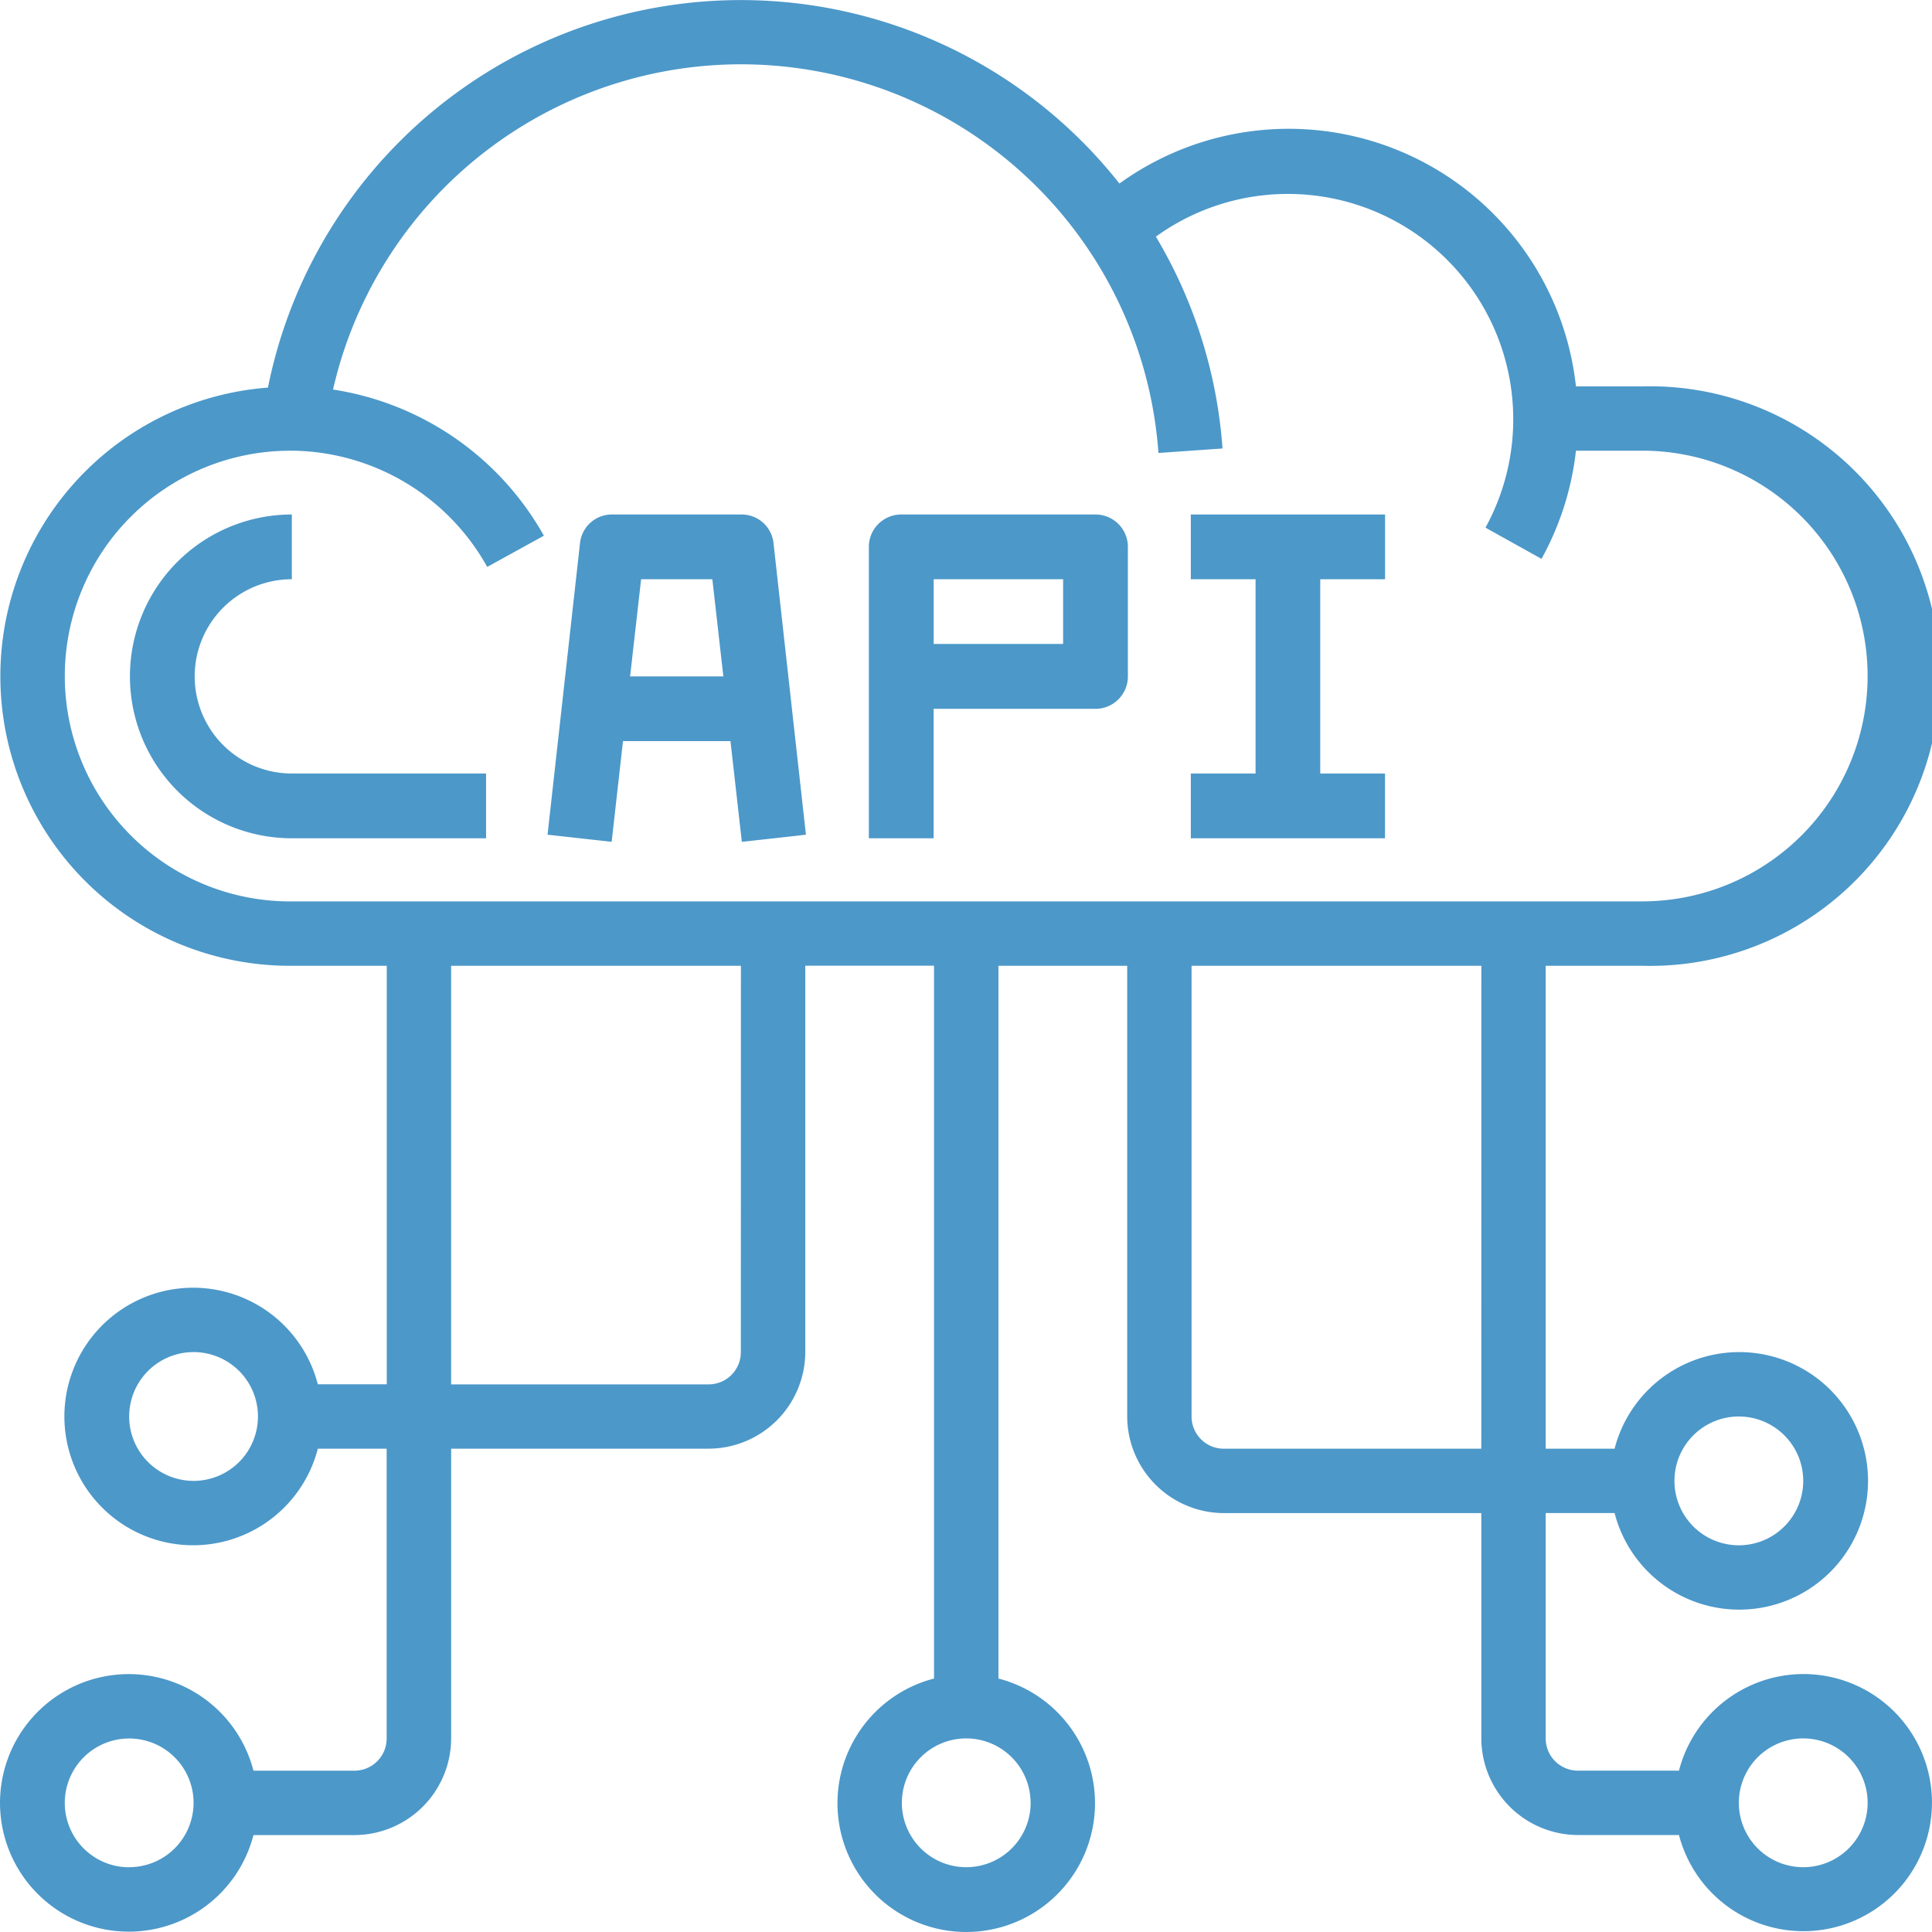
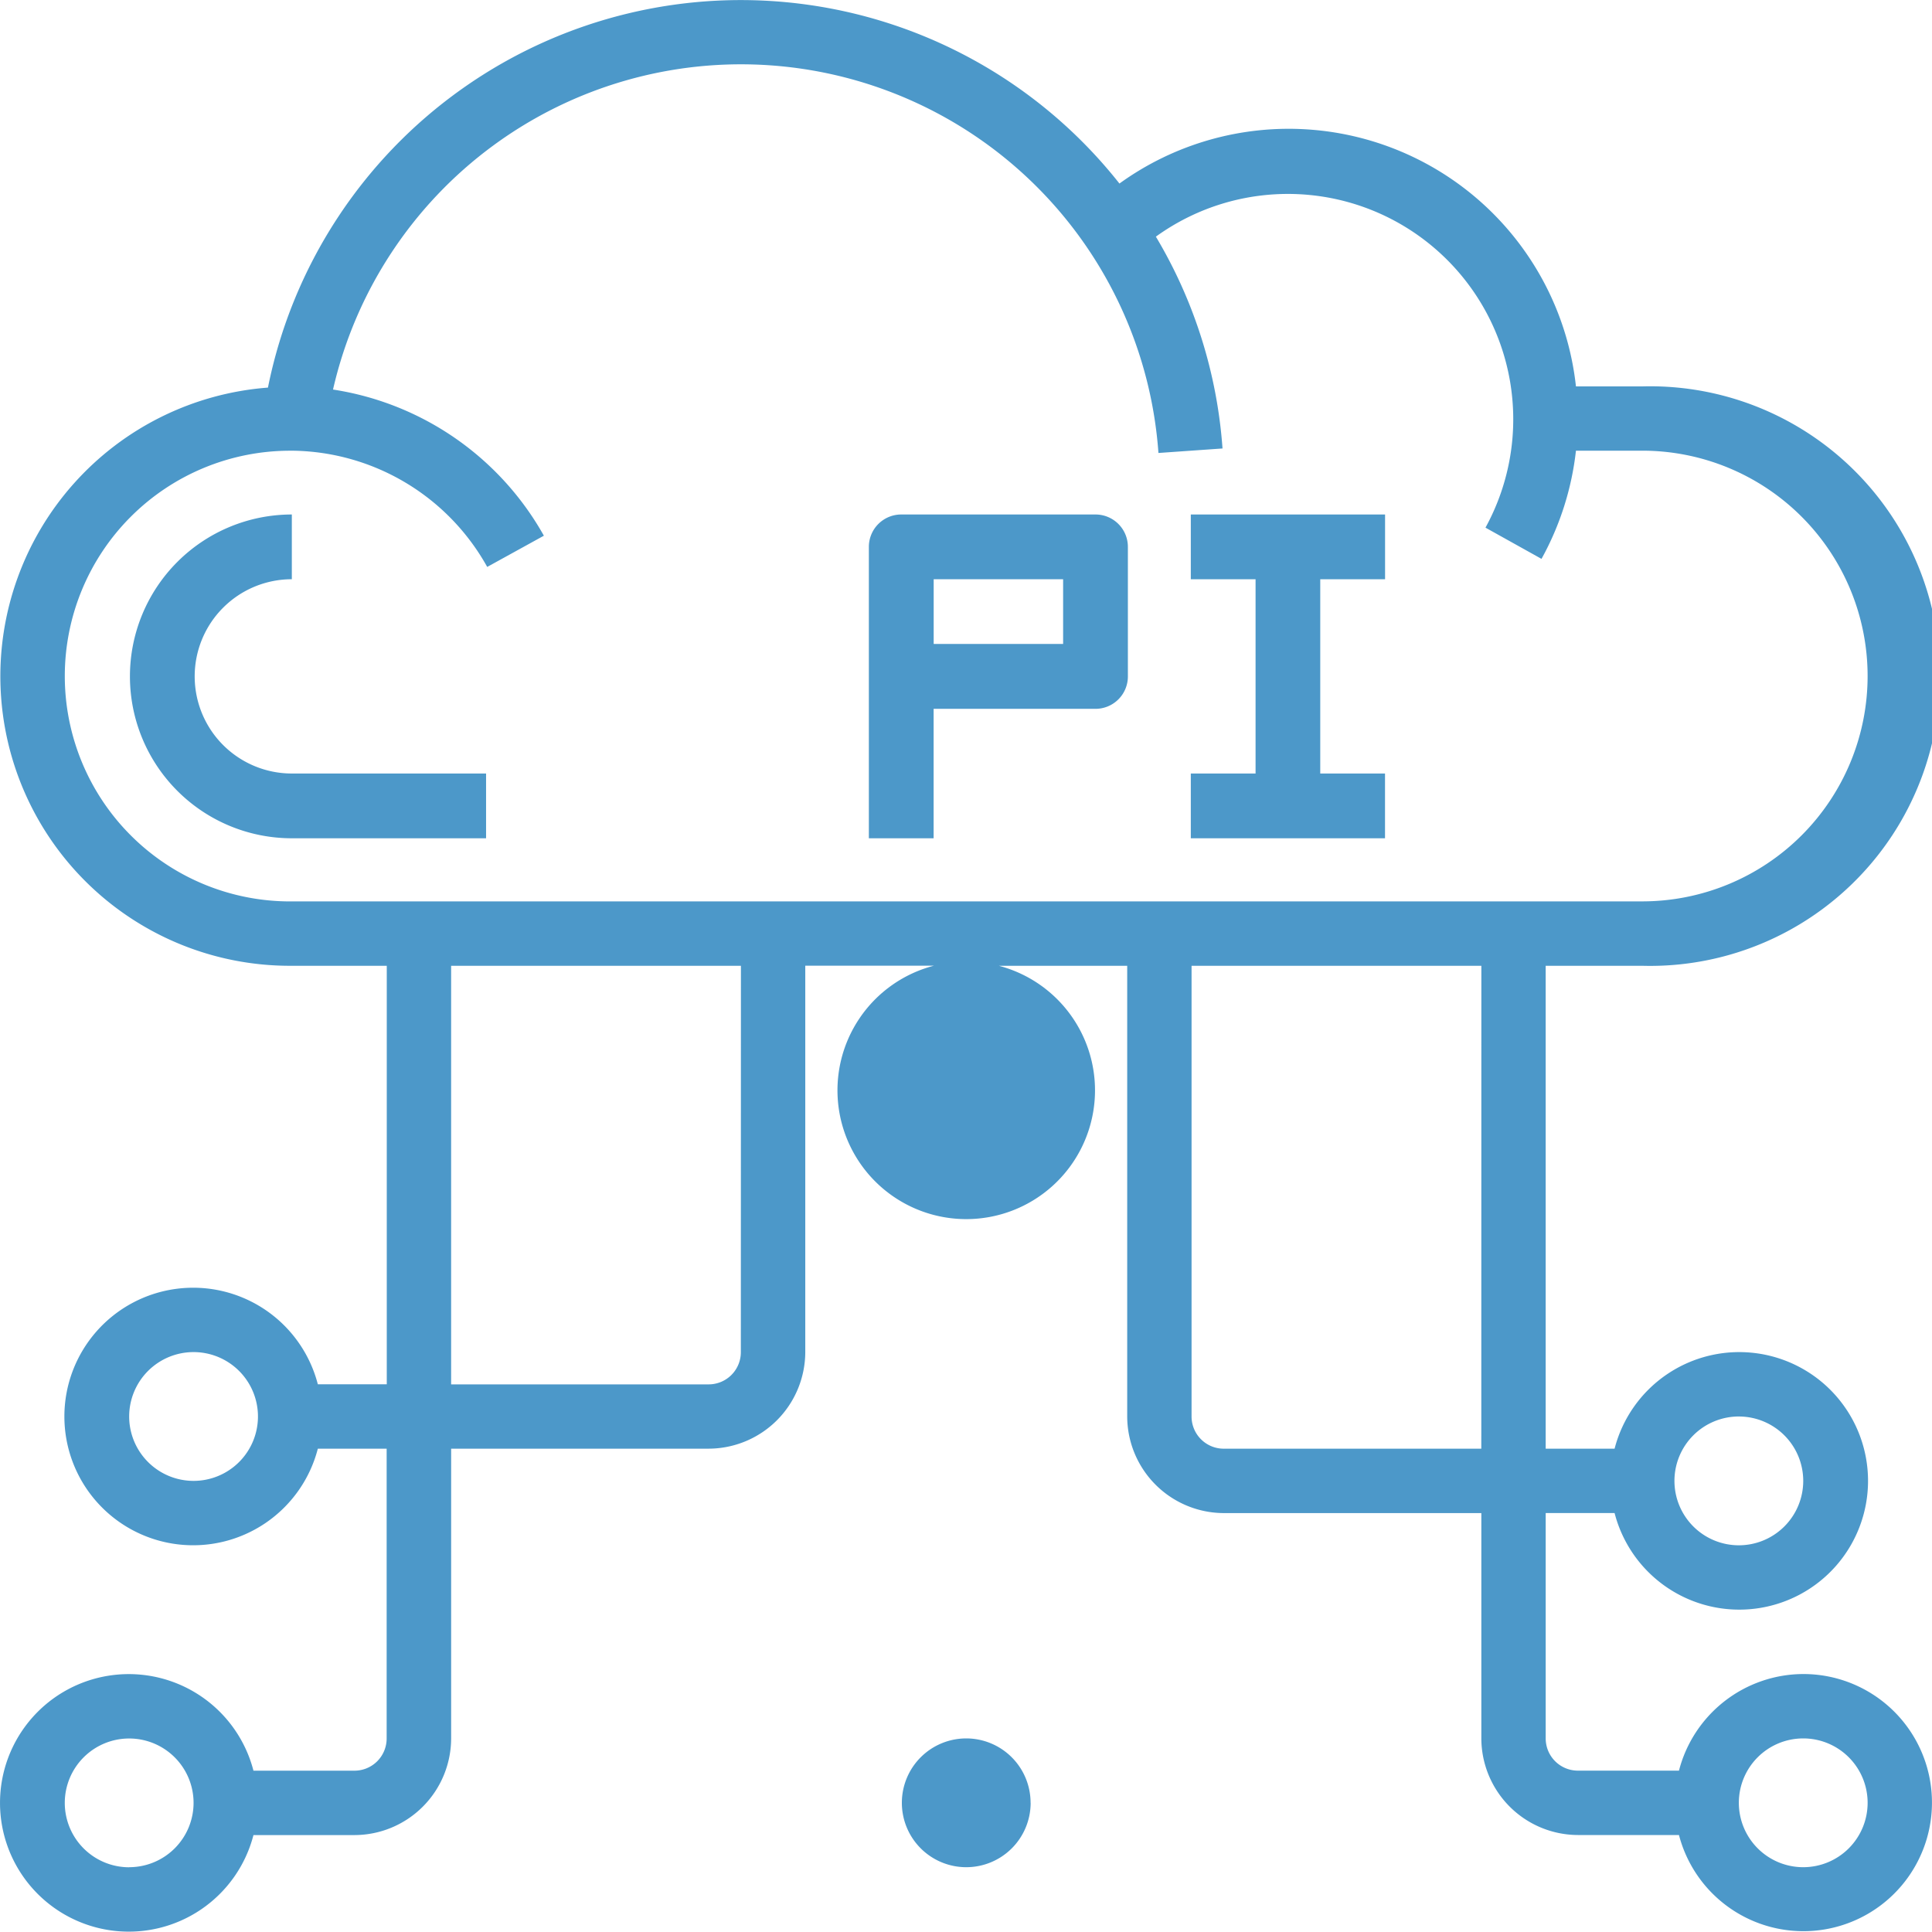
<svg xmlns="http://www.w3.org/2000/svg" width="100" height="100" viewBox="0 0 100 100">
  <defs>
    <style>.a{fill:#4c98c9;}</style>
  </defs>
  <g transform="translate(-1.987 -2)">
-     <path class="a" d="M95.322,88.648a6.665,6.665,0,0,0-6.432,5H83.658a1.666,1.666,0,0,1-1.666-1.666V80.316h3.566a6.665,6.665,0,1,0,0-3.333H81.991V51.989h5A15,15,0,1,0,86.99,22H83.558A14.958,14.958,0,0,0,59.929,11.5,24.965,24.965,0,0,0,15.856,22.062a14.985,14.985,0,0,0,1.15,29.927h5V73.651H18.438a6.665,6.665,0,1,0,0,3.333H22v15a1.666,1.666,0,0,1-1.666,1.666H15.106a6.665,6.665,0,1,0,0,3.333h5.232a5.014,5.014,0,0,0,5-5v-15h13.33a5.014,5.014,0,0,0,5-5v-20h6.665V88.881a6.665,6.665,0,1,0,3.333,0V51.989h6.665V75.317a5.014,5.014,0,0,0,5,5h13.33V91.98a5.014,5.014,0,0,0,5,5H88.89a6.655,6.655,0,1,0,6.432-8.332Zm-3.333-13.33a3.333,3.333,0,1,1-3.333,3.333A3.333,3.333,0,0,1,91.989,75.317ZM12.006,78.65a3.333,3.333,0,1,1,3.333-3.333A3.333,3.333,0,0,1,12.006,78.65Zm-3.333,20a3.333,3.333,0,1,1,3.333-3.333A3.333,3.333,0,0,1,8.674,98.646Zm31.66-26.661a1.666,1.666,0,0,1-1.666,1.666H25.337V51.989h15Zm15,23.328A3.333,3.333,0,1,1,52,91.98,3.333,3.333,0,0,1,55.33,95.313ZM78.659,76.984H65.328a1.666,1.666,0,0,1-1.666-1.666V51.989h15ZM17.005,48.657a11.664,11.664,0,1,1,0-23.328h.2a11.694,11.694,0,0,1,10,6.015l2.933-1.616a15.14,15.14,0,0,0-10.914-7.565,21.662,21.662,0,0,1,42.724,3.283l3.316-.233a24.84,24.84,0,0,0-3.449-10.964A11.664,11.664,0,0,1,78.875,29.311l2.9,1.616a15.005,15.005,0,0,0,1.783-5.6H86.99a11.664,11.664,0,0,1,0,23.328ZM95.322,98.646a3.333,3.333,0,1,1,3.333-3.333A3.333,3.333,0,0,1,95.322,98.646Z" transform="translate(0 0)" />
+     <path class="a" d="M95.322,88.648a6.665,6.665,0,0,0-6.432,5H83.658a1.666,1.666,0,0,1-1.666-1.666V80.316h3.566a6.665,6.665,0,1,0,0-3.333H81.991V51.989h5A15,15,0,1,0,86.99,22H83.558A14.958,14.958,0,0,0,59.929,11.5,24.965,24.965,0,0,0,15.856,22.062a14.985,14.985,0,0,0,1.15,29.927h5V73.651H18.438a6.665,6.665,0,1,0,0,3.333H22v15a1.666,1.666,0,0,1-1.666,1.666H15.106a6.665,6.665,0,1,0,0,3.333h5.232a5.014,5.014,0,0,0,5-5v-15h13.33a5.014,5.014,0,0,0,5-5v-20h6.665a6.665,6.665,0,1,0,3.333,0V51.989h6.665V75.317a5.014,5.014,0,0,0,5,5h13.33V91.98a5.014,5.014,0,0,0,5,5H88.89a6.655,6.655,0,1,0,6.432-8.332Zm-3.333-13.33a3.333,3.333,0,1,1-3.333,3.333A3.333,3.333,0,0,1,91.989,75.317ZM12.006,78.65a3.333,3.333,0,1,1,3.333-3.333A3.333,3.333,0,0,1,12.006,78.65Zm-3.333,20a3.333,3.333,0,1,1,3.333-3.333A3.333,3.333,0,0,1,8.674,98.646Zm31.66-26.661a1.666,1.666,0,0,1-1.666,1.666H25.337V51.989h15Zm15,23.328A3.333,3.333,0,1,1,52,91.98,3.333,3.333,0,0,1,55.33,95.313ZM78.659,76.984H65.328a1.666,1.666,0,0,1-1.666-1.666V51.989h15ZM17.005,48.657a11.664,11.664,0,1,1,0-23.328h.2a11.694,11.694,0,0,1,10,6.015l2.933-1.616a15.14,15.14,0,0,0-10.914-7.565,21.662,21.662,0,0,1,42.724,3.283l3.316-.233a24.84,24.84,0,0,0-3.449-10.964A11.664,11.664,0,0,1,78.875,29.311l2.9,1.616a15.005,15.005,0,0,0,1.783-5.6H86.99a11.664,11.664,0,0,1,0,23.328ZM95.322,98.646a3.333,3.333,0,1,1,3.333-3.333A3.333,3.333,0,0,1,95.322,98.646Z" transform="translate(0 0)" />
    <path class="a" d="M9.352,26.379a5.028,5.028,0,0,1,5.028-5.028V18a8.379,8.379,0,1,0,0,16.759H24.434V31.407H14.379A5.028,5.028,0,0,1,9.352,26.379Z" transform="translate(2.712 10.63)" />
-     <path class="a" d="M30.707,19.492A1.657,1.657,0,0,0,29.048,18h-6.7a1.657,1.657,0,0,0-1.659,1.492L19.01,34.574l3.318.369.587-5.212h5.564l.587,5.212,3.318-.369Zm-7.424,6.888.57-5.028H27.54l.57,5.028Z" transform="translate(11.318 10.63)" />
    <path class="a" d="M40.731,18H30.676A1.676,1.676,0,0,0,29,19.676V34.759h3.352v-6.7h8.379a1.676,1.676,0,0,0,1.676-1.676v-6.7A1.676,1.676,0,0,0,40.731,18Zm-1.676,6.7h-6.7V21.352h6.7Z" transform="translate(17.959 10.63)" />
    <path class="a" d="M45.7,21.352V31.407h3.352v3.352H39V31.407h3.352V21.352H39V18H49.055v3.352Z" transform="translate(24.623 10.63)" />
  </g>
</svg>